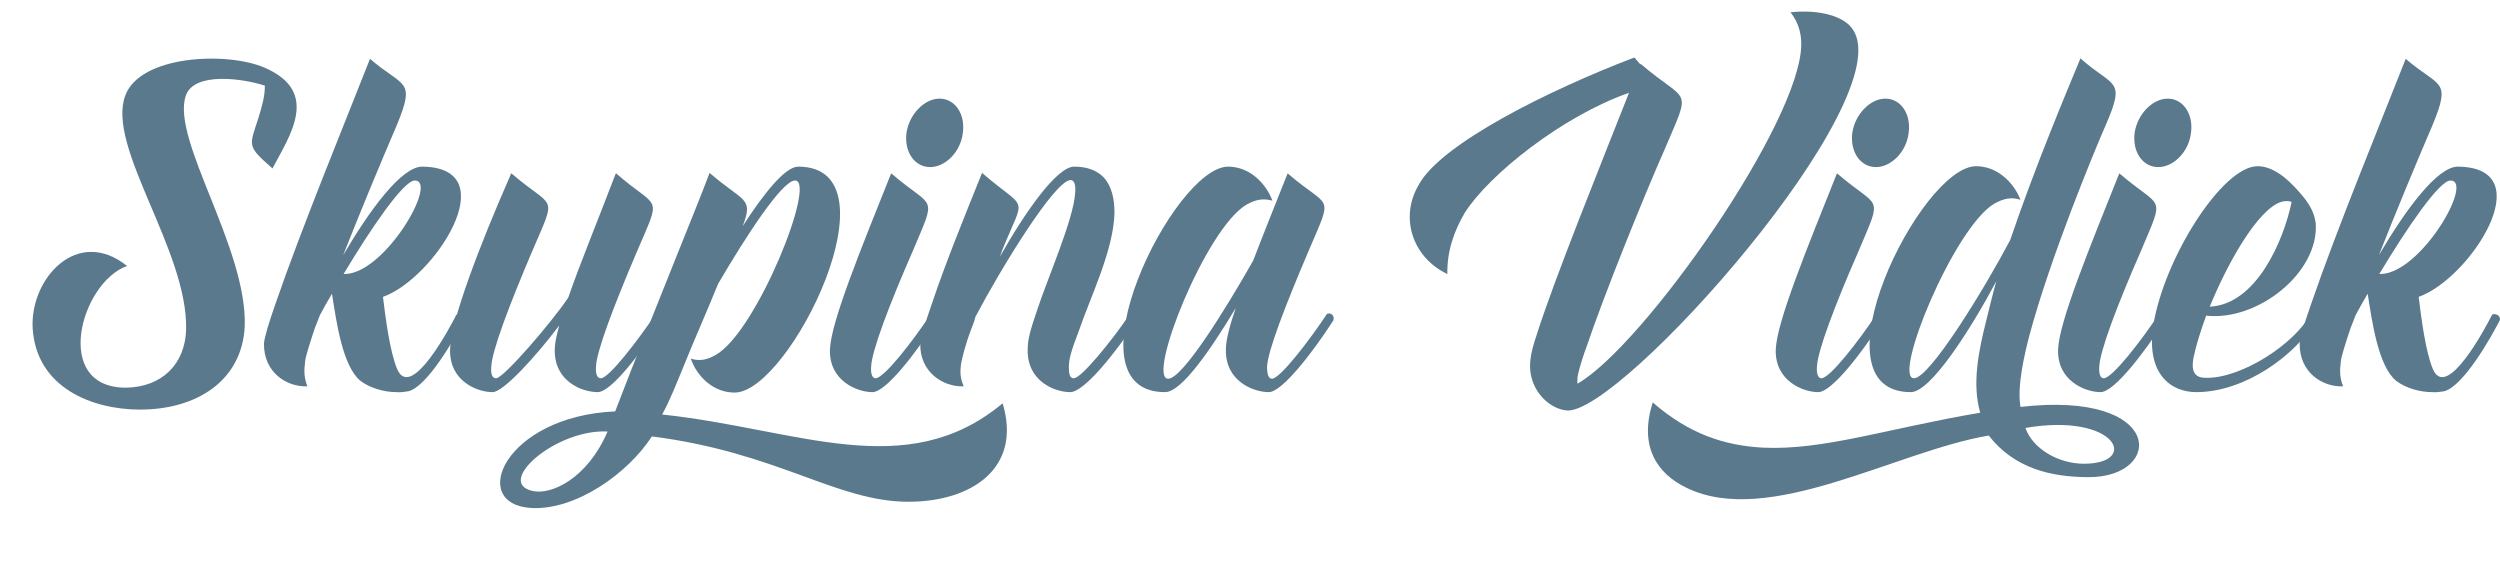
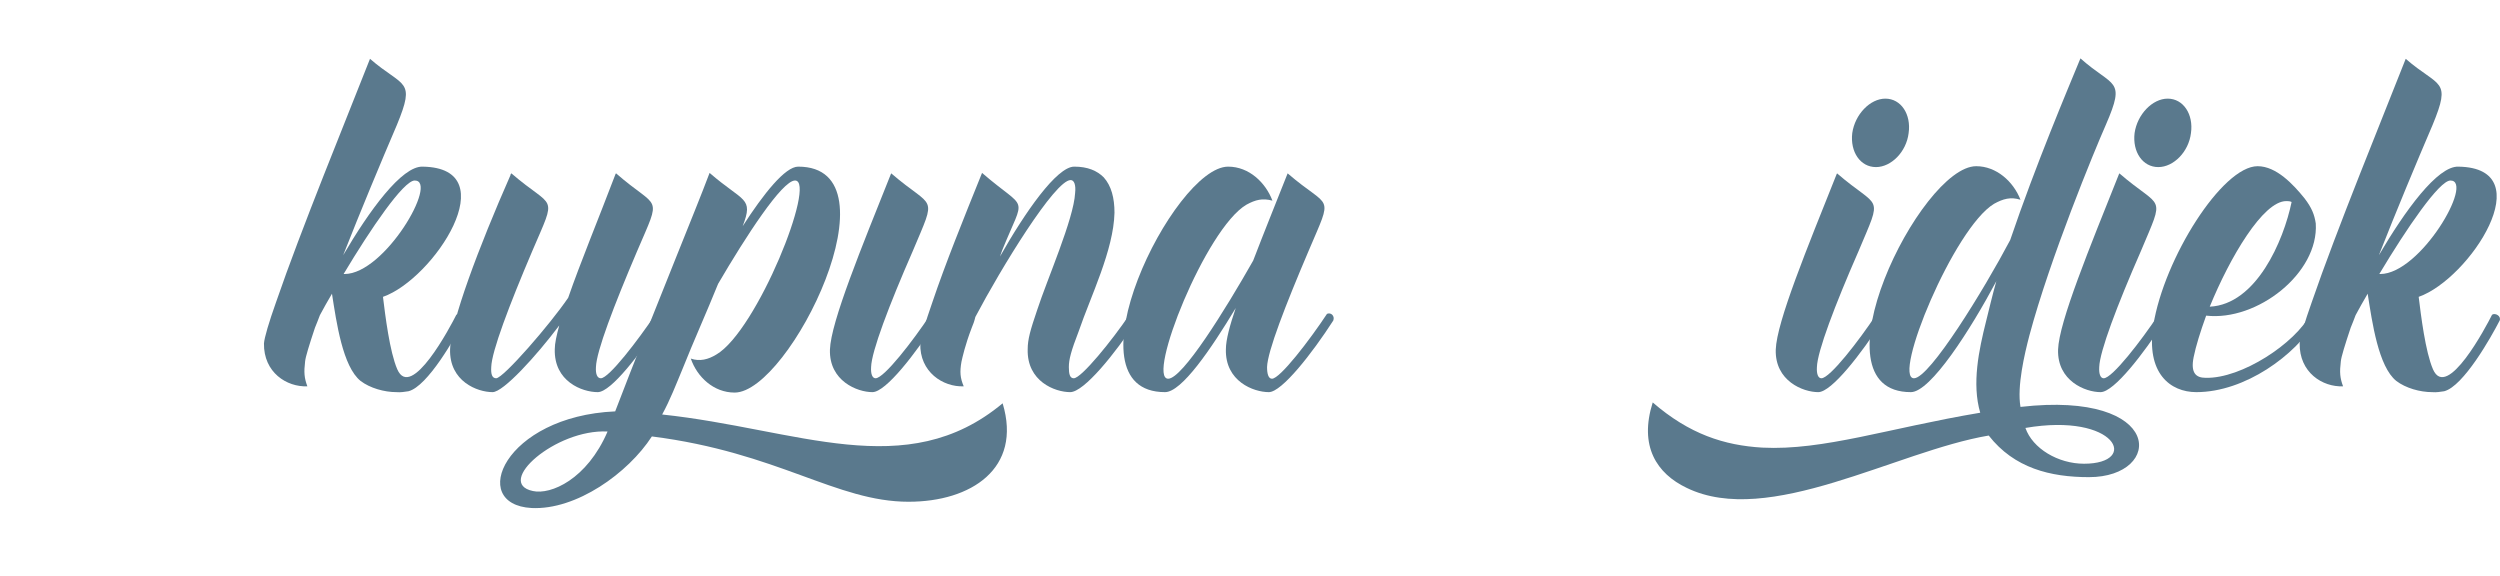
<svg xmlns="http://www.w3.org/2000/svg" viewBox="0 0 556.013 128.012" height="128.012" width="556.013" xml:space="preserve" version="1.1" id="svg2">
  <defs id="defs6" />
  <g transform="matrix(1.25,0,0,-1.25,0,128.012)" id="g10">
    <g transform="scale(0.1,0.1)" id="g12">
-       <path id="path14" style="fill:#5a798d;fill-opacity:1;fill-rule:nonzero;stroke:none" d="m 484.789,724.406 c -46.172,40.598 -41.394,39.004 -24.676,90.75 5.571,19.106 11.141,35.824 11.141,56.516 C 433.047,884.414 344.688,897.148 330.355,853.367 304.883,774.559 440.211,582.711 435.434,443.398 430.66,346.277 349.465,295.332 249.16,295.332 163.98,295.332 64.477,334.344 58.105,440.215 53.332,528.578 137.711,621.719 226.074,550.867 143.285,521.414 92.34,334.344 223.688,334.344 c 65.273,0.793 105.875,42.988 107.464,103.488 3.184,140.898 -142.496,324.785 -108.261,416.332 26.269,71.645 180.703,78.809 248.363,49.356 98.711,-42.989 44.582,-120.207 13.535,-179.114" />
      <path id="path16" style="fill:#5a798d;fill-opacity:1;fill-rule:nonzero;stroke:none" d="m 737.93,702.918 c -19.899,0 -78.012,-85.18 -126.575,-166.375 0.797,0 0.797,0 1.594,0 71.645,0 167.969,166.375 124.981,166.375 z m 87.566,-249.16 c -15.125,-29.461 -64.48,-117.02 -98.711,-125.781 -6.363,-0.789 -13.531,-2.391 -21.492,-1.59 -21.492,0 -46.969,7.168 -63.684,19.902 -31.843,25.469 -42.988,104.277 -50.945,155.223 -7.965,-13.524 -15.129,-26.27 -21.492,-38.203 -3.188,-7.957 -5.578,-15.125 -8.762,-22.293 -10.347,-31.047 -16.715,-51.739 -17.512,-59.7 -2.386,-19.902 -1.589,-29.453 3.981,-44.578 -36.621,-1.593 -78.012,24.676 -77.215,76.414 0.797,10.352 8.754,37.414 21.492,73.243 44.574,129.75 124.981,325.582 167.168,433.046 59.707,-51.742 81.992,-35.023 47.766,-117.812 -28.656,-66.871 -64.481,-152.84 -95.527,-231.649 46.171,78.809 104.281,159.208 141.699,157.618 148.859,-2.387 19.902,-199.813 -70.852,-231.653 3.981,-32.636 11.945,-97.918 25.477,-128.965 24.676,-56.511 94.73,76.426 105.078,97.122 5.57,3.984 16.719,-2.383 13.531,-10.344" />
      <path id="path18" style="fill:#5a798d;fill-opacity:1;fill-rule:nonzero;stroke:none" d="m 1177.34,452.957 c -37.42,-57.312 -89.96,-126.57 -113.84,-126.57 -27.86,0 -78.012,19.101 -76.422,76.414 0,10.351 3.188,24.679 7.965,42.199 -41.395,-54.934 -99.508,-118.613 -118.613,-118.613 -27.067,0 -77.215,19.101 -75.625,76.414 0.797,47.765 50.949,181.504 107.465,309.668 0,1.594 0.796,2.386 1.593,3.183 76.422,-66.066 81.996,-33.433 37.418,-137.714 -41.398,-97.118 -72.441,-179.11 -73.238,-206.973 -0.797,-12.735 1.594,-19.902 8.754,-19.902 12.738,0 96.324,96.32 128.163,143.292 21.5,62.09 54.13,140.899 84.39,220.5 l 0.79,0.797 c 76.42,-66.863 81.99,-34.226 37.41,-138.511 -41.39,-97.114 -72.44,-178.313 -73.23,-206.176 -0.8,-12.735 2.39,-19.902 8.76,-19.902 14.32,0 66.07,67.667 97.11,113.839 7.17,3.184 13.54,-3.183 11.15,-11.945" />
      <path id="path20" style="fill:#5a798d;fill-opacity:1;fill-rule:nonzero;stroke:none" d="m 1081.03,256.328 c -92.346,4.774 -201.405,-91.543 -132.944,-105.871 31.84,-7.168 96.314,20.695 132.944,105.871 z m 535.74,-124.98 c -128.96,0 -231.65,87.566 -456.94,116.218 -42.19,-65.273 -134.53,-131.347 -214.131,-127.363 -113.84,6.367 -48.558,163.195 148.861,171.945 35.02,91.551 71.64,182.293 108.26,273.84 23.88,59.707 45.37,112.246 59.7,150.457 60.5,-52.539 78.81,-42.984 58.91,-94.726 37.42,58.109 75.63,105.871 98.71,105.871 182.3,0 -15.12,-402.004 -113.04,-402.004 -37.41,0 -66.87,27.859 -78.01,60.496 15.92,-5.566 31.05,-1.59 45.38,7.168 72.43,42.188 179.11,309.664 140.1,309.664 -23.09,0 -87.56,-99.508 -136.92,-183.887 -19.9,-49.359 -44.58,-104.281 -62.89,-150.453 -11.94,-28.664 -22.29,-55.722 -36.62,-81.992 240.41,-25.48 433.85,-123.391 605.8,19.902 35.02,-116.23 -56.52,-175.136 -167.17,-175.136" />
-       <path id="path22" style="fill:#5a798d;fill-opacity:1;fill-rule:nonzero;stroke:none" d="m 1713.09,787.297 c -3.98,-33.43 -31.05,-60.496 -58.11,-60.496 -27.87,0 -46.18,27.066 -42.2,60.496 4.78,33.433 31.85,61.297 58.91,61.297 27.87,0 46.18,-27.864 41.4,-61.297 z m -46.97,-334.34 c -36.62,-57.312 -89.95,-126.57 -113.83,-126.57 -27.07,0 -77.22,19.902 -75.63,75.625 1.59,49.355 56.52,182.293 108.26,312.051 l 0.8,1.589 c 76.42,-66.066 81.99,-34.226 38.21,-138.511 -42.19,-96.321 -73.24,-178.313 -74.03,-206.176 -0.8,-12.735 2.39,-19.902 7.96,-19.902 15.12,0 66.87,66.867 97.91,113.839 7.16,3.973 13.54,-3.183 10.35,-11.945" />
+       <path id="path22" style="fill:#5a798d;fill-opacity:1;fill-rule:nonzero;stroke:none" d="m 1713.09,787.297 z m -46.97,-334.34 c -36.62,-57.312 -89.95,-126.57 -113.83,-126.57 -27.07,0 -77.22,19.902 -75.63,75.625 1.59,49.355 56.52,182.293 108.26,312.051 l 0.8,1.589 c 76.42,-66.066 81.99,-34.226 38.21,-138.511 -42.19,-96.321 -73.24,-178.313 -74.03,-206.176 -0.8,-12.735 2.39,-19.902 7.96,-19.902 15.12,0 66.87,66.867 97.91,113.839 7.16,3.973 13.54,-3.183 10.35,-11.945" />
      <path id="path24" style="fill:#5a798d;fill-opacity:1;fill-rule:nonzero;stroke:none" d="m 2021.95,452.957 c -37.41,-57.312 -93.14,-126.57 -117.82,-126.57 -27.06,0 -77.22,19.101 -75.62,76.414 0,17.519 4.78,34.238 16.71,69.258 17.52,54.136 65.28,162.398 67.67,208.57 1.59,14.324 -1.59,23.086 -7.96,23.086 -27.86,0 -123.39,-156.027 -169.56,-243.59 -1.59,-7.168 -3.98,-13.535 -6.37,-19.109 -11.94,-31.047 -16.71,-53.332 -18.31,-60.5 -3.18,-18.309 -2.38,-28.653 3.98,-43.778 -36.61,-1.593 -78.81,25.469 -77.21,76.414 0.79,10.352 8.75,36.621 21.49,73.243 23.09,68.457 54.93,147.265 88.36,230.054 81.99,-70.844 77.22,-35.023 35.82,-137.715 -1.59,-3.98 -2.38,-7.164 -3.97,-11.148 44.57,78.812 101.09,160.012 132.14,160.012 23.88,0 40.59,-7.168 52.54,-19.11 13.53,-15.125 19.1,-36.613 19.1,-62.883 -1.59,-66.871 -42.19,-148.066 -63.68,-210.957 -13.54,-35.031 -17.52,-50.148 -17.52,-63.683 0,-11.942 1.59,-19.902 8.76,-19.902 13.53,0 68.46,67.667 99.51,113.839 7.16,3.973 13.53,-3.183 11.94,-11.945" />
      <path id="path26" style="fill:#5a798d;fill-opacity:1;fill-rule:nonzero;stroke:none" d="m 2372.2,453.758 c -37.41,-58.113 -91.54,-127.371 -114.63,-127.371 -27.06,0 -78.01,19.101 -76.42,76.414 0,16.719 7.17,42.988 17.52,73.242 -44.58,-74.031 -96.33,-149.656 -125.78,-149.656 -181.5,0 15.12,401.211 112.24,401.211 37.42,0 66.87,-28.66 78.81,-60.504 -17.51,4.781 -30.24,1.59 -46.17,-7.164 -72.44,-42.192 -178.31,-309.668 -139.31,-309.668 25.48,0 101.1,121.797 151.25,210.16 18.31,47.766 39.81,101.101 61.3,155.23 76.42,-66.066 81.99,-32.636 37.41,-137.714 -41.39,-97.118 -73.23,-179.11 -74.03,-206.973 0,-11.942 2.39,-20.703 8.76,-20.703 14.33,0 66.86,68.468 97.91,115.429 7.17,3.184 14.33,-3.972 11.14,-11.933" />
-       <path id="path28" style="fill:#5a798d;fill-opacity:1;fill-rule:nonzero;stroke:none" d="m 2787.73,293.75 c -23.88,2.383 -47.75,20.691 -58.91,46.961 -11.93,28.664 -5.56,54.934 4.78,85.977 31.04,98.71 113.05,300.91 164.78,432.257 -118.61,-41.398 -249.16,-145.679 -292.14,-213.34 -19.12,-32.64 -31.85,-68.464 -31.05,-109.062 -62.09,29.453 -85.98,101.098 -50.16,160.008 39.81,71.64 228.47,166.371 382.9,225.277 l 10.36,-11.937 1.59,0 c 84.38,-72.442 90.75,-36.621 41.39,-152.84 -36.62,-82.789 -107.47,-257.922 -138.51,-350.266 -3.98,-10.351 -12.74,-35.82 -15.92,-53.328 0,-4.785 -0.8,-8.762 0,-11.945 117.02,66.867 398.03,466.484 398.03,604.199 0,19.105 -4.78,38.215 -19.11,56.519 51.74,5.57 95.52,-7.164 110.65,-30.25 C 3383.18,847 2883.26,285.789 2787.73,293.75" />
      <path id="path30" style="fill:#5a798d;fill-opacity:1;fill-rule:nonzero;stroke:none" d="m 3395.91,787.297 c -3.98,-33.43 -31.04,-60.496 -58.11,-60.496 -27.86,0 -46.17,27.066 -42.19,60.496 4.78,33.433 31.84,61.297 58.91,61.297 27.86,0 46.17,-27.864 41.39,-61.297 z m -46.97,-334.34 c -36.61,-57.312 -89.95,-126.57 -113.83,-126.57 -27.07,0 -77.22,19.902 -75.62,75.625 1.59,49.355 56.51,182.293 108.26,312.051 l 0.79,1.589 c 76.43,-66.066 81.99,-34.226 38.21,-138.511 -42.18,-96.321 -73.24,-178.313 -74.03,-206.176 -0.8,-12.735 2.39,-19.902 7.96,-19.902 15.13,0 66.86,66.867 97.92,113.839 7.16,3.973 13.52,-3.183 10.34,-11.945" />
      <path id="path32" style="fill:#5a798d;fill-opacity:1;fill-rule:nonzero;stroke:none" d="m 3603.7,262.695 c 12.73,-36.613 58.11,-63.683 104.28,-63.683 99.51,0 58.11,91.543 -104.28,63.683 z m 113.03,-87.558 c -68.45,0 -132.94,15.918 -178.31,74.031 -164.78,-27.871 -391.66,-163.992 -537.33,-93.145 -53.34,25.481 -85.18,74.036 -60.5,152.051 65.27,-56.523 127.36,-76.426 195.03,-80.398 108.26,-5.578 226.07,35.019 387.68,62.09 -15.13,51.738 -2.4,111.445 10.35,162.39 5.56,22.285 11.14,46.172 18.31,71.645 -46.17,-86.77 -117.02,-197.414 -152.05,-197.414 -180.71,0 16.72,402 116.22,402 35.83,0 66.07,-27.067 78.81,-59.707 -17.51,5.578 -31.05,1.597 -46.97,-7.164 -71.64,-42.981 -181.5,-310.453 -142.49,-310.453 27.86,0 124.98,158.41 171.16,245.976 45.37,133.734 102.68,269.063 124.98,323.195 58.9,-52.539 81.19,-35.023 45.37,-117.812 -20.71,-46.969 -99.51,-238.024 -136.13,-374.942 -8.76,-33.437 -22.29,-90.753 -15.92,-127.375 257.13,29.465 255.53,-124.968 121.79,-124.968" />
      <path id="path34" style="fill:#5a798d;fill-opacity:1;fill-rule:nonzero;stroke:none" d="m 3898.24,787.297 c -3.99,-33.43 -31.05,-60.496 -58.12,-60.496 -27.86,0 -46.17,27.066 -42.19,60.496 4.78,33.433 31.84,61.297 58.91,61.297 27.86,0 46.17,-27.864 41.4,-61.297 z m -46.98,-334.34 c -36.61,-57.312 -89.95,-126.57 -113.82,-126.57 -27.07,0 -77.23,19.902 -75.63,75.625 1.59,49.355 56.52,182.293 108.26,312.051 l 0.79,1.589 c 76.43,-66.066 82,-34.226 38.22,-138.511 -42.19,-96.321 -73.25,-178.313 -74.04,-206.176 -0.8,-12.735 2.4,-19.902 7.96,-19.902 15.13,0 66.87,66.867 97.92,113.839 7.16,3.973 13.53,-3.183 10.34,-11.945" />
      <path id="path36" style="fill:#5a798d;fill-opacity:1;fill-rule:nonzero;stroke:none" d="m 3931.66,478.426 c 82.79,3.984 131.34,117.027 145.67,186.281 -3.18,1.59 -6.37,1.59 -9.55,1.59 -41.4,0 -100.3,-100.301 -136.12,-187.871 z m 188.66,-25.469 c -35.82,-60.496 -125.77,-126.57 -212.54,-126.57 -46.17,0 -89.96,33.437 -76.43,119.402 19.1,118.613 122.59,282.602 185.48,282.602 33.44,0 63.68,-32.641 83.59,-57.313 12.74,-16.719 17.51,-28.66 19.9,-44.582 5.57,-88.363 -104.28,-174.34 -195.03,-163.988 -10.35,-28.653 -18.31,-54.129 -22.3,-74.031 -5.56,-27.864 3.99,-36.614 21.5,-36.614 63.69,-1.601 159.21,61.289 186.28,113.039 5.57,3.973 13.53,-4.777 9.55,-11.945" />
      <path id="path38" style="fill:#5a798d;fill-opacity:1;fill-rule:nonzero;stroke:none" d="m 4359.94,702.918 c -19.91,0 -78.01,-85.18 -126.58,-166.375 0.81,0 0.81,0 1.6,0 71.65,0 167.96,166.375 124.98,166.375 z m 87.56,-249.16 c -15.12,-29.461 -64.48,-117.02 -98.71,-125.781 -6.36,-0.789 -13.53,-2.391 -21.49,-1.59 -21.49,0 -46.96,7.168 -63.68,19.902 -31.85,25.469 -42.99,104.277 -50.95,155.223 -7.96,-13.524 -15.13,-26.27 -21.49,-38.203 -3.19,-7.957 -5.58,-15.125 -8.76,-22.293 -10.35,-31.047 -16.72,-51.739 -17.51,-59.7 -2.4,-19.902 -1.59,-29.453 3.97,-44.578 -36.61,-1.593 -78.01,24.676 -77.21,76.414 0.8,10.352 8.75,37.414 21.49,73.243 44.58,129.75 124.98,325.582 167.18,433.046 59.69,-51.742 81.99,-35.023 47.76,-117.812 -28.66,-66.871 -64.48,-152.84 -95.53,-231.649 46.18,78.809 104.28,159.208 141.69,157.618 148.87,-2.387 19.91,-199.813 -70.84,-231.653 3.98,-32.636 11.94,-97.918 25.47,-128.965 24.68,-56.511 94.73,76.426 105.08,97.122 5.58,3.984 16.72,-2.383 13.53,-10.344" />
    </g>
  </g>
</svg>